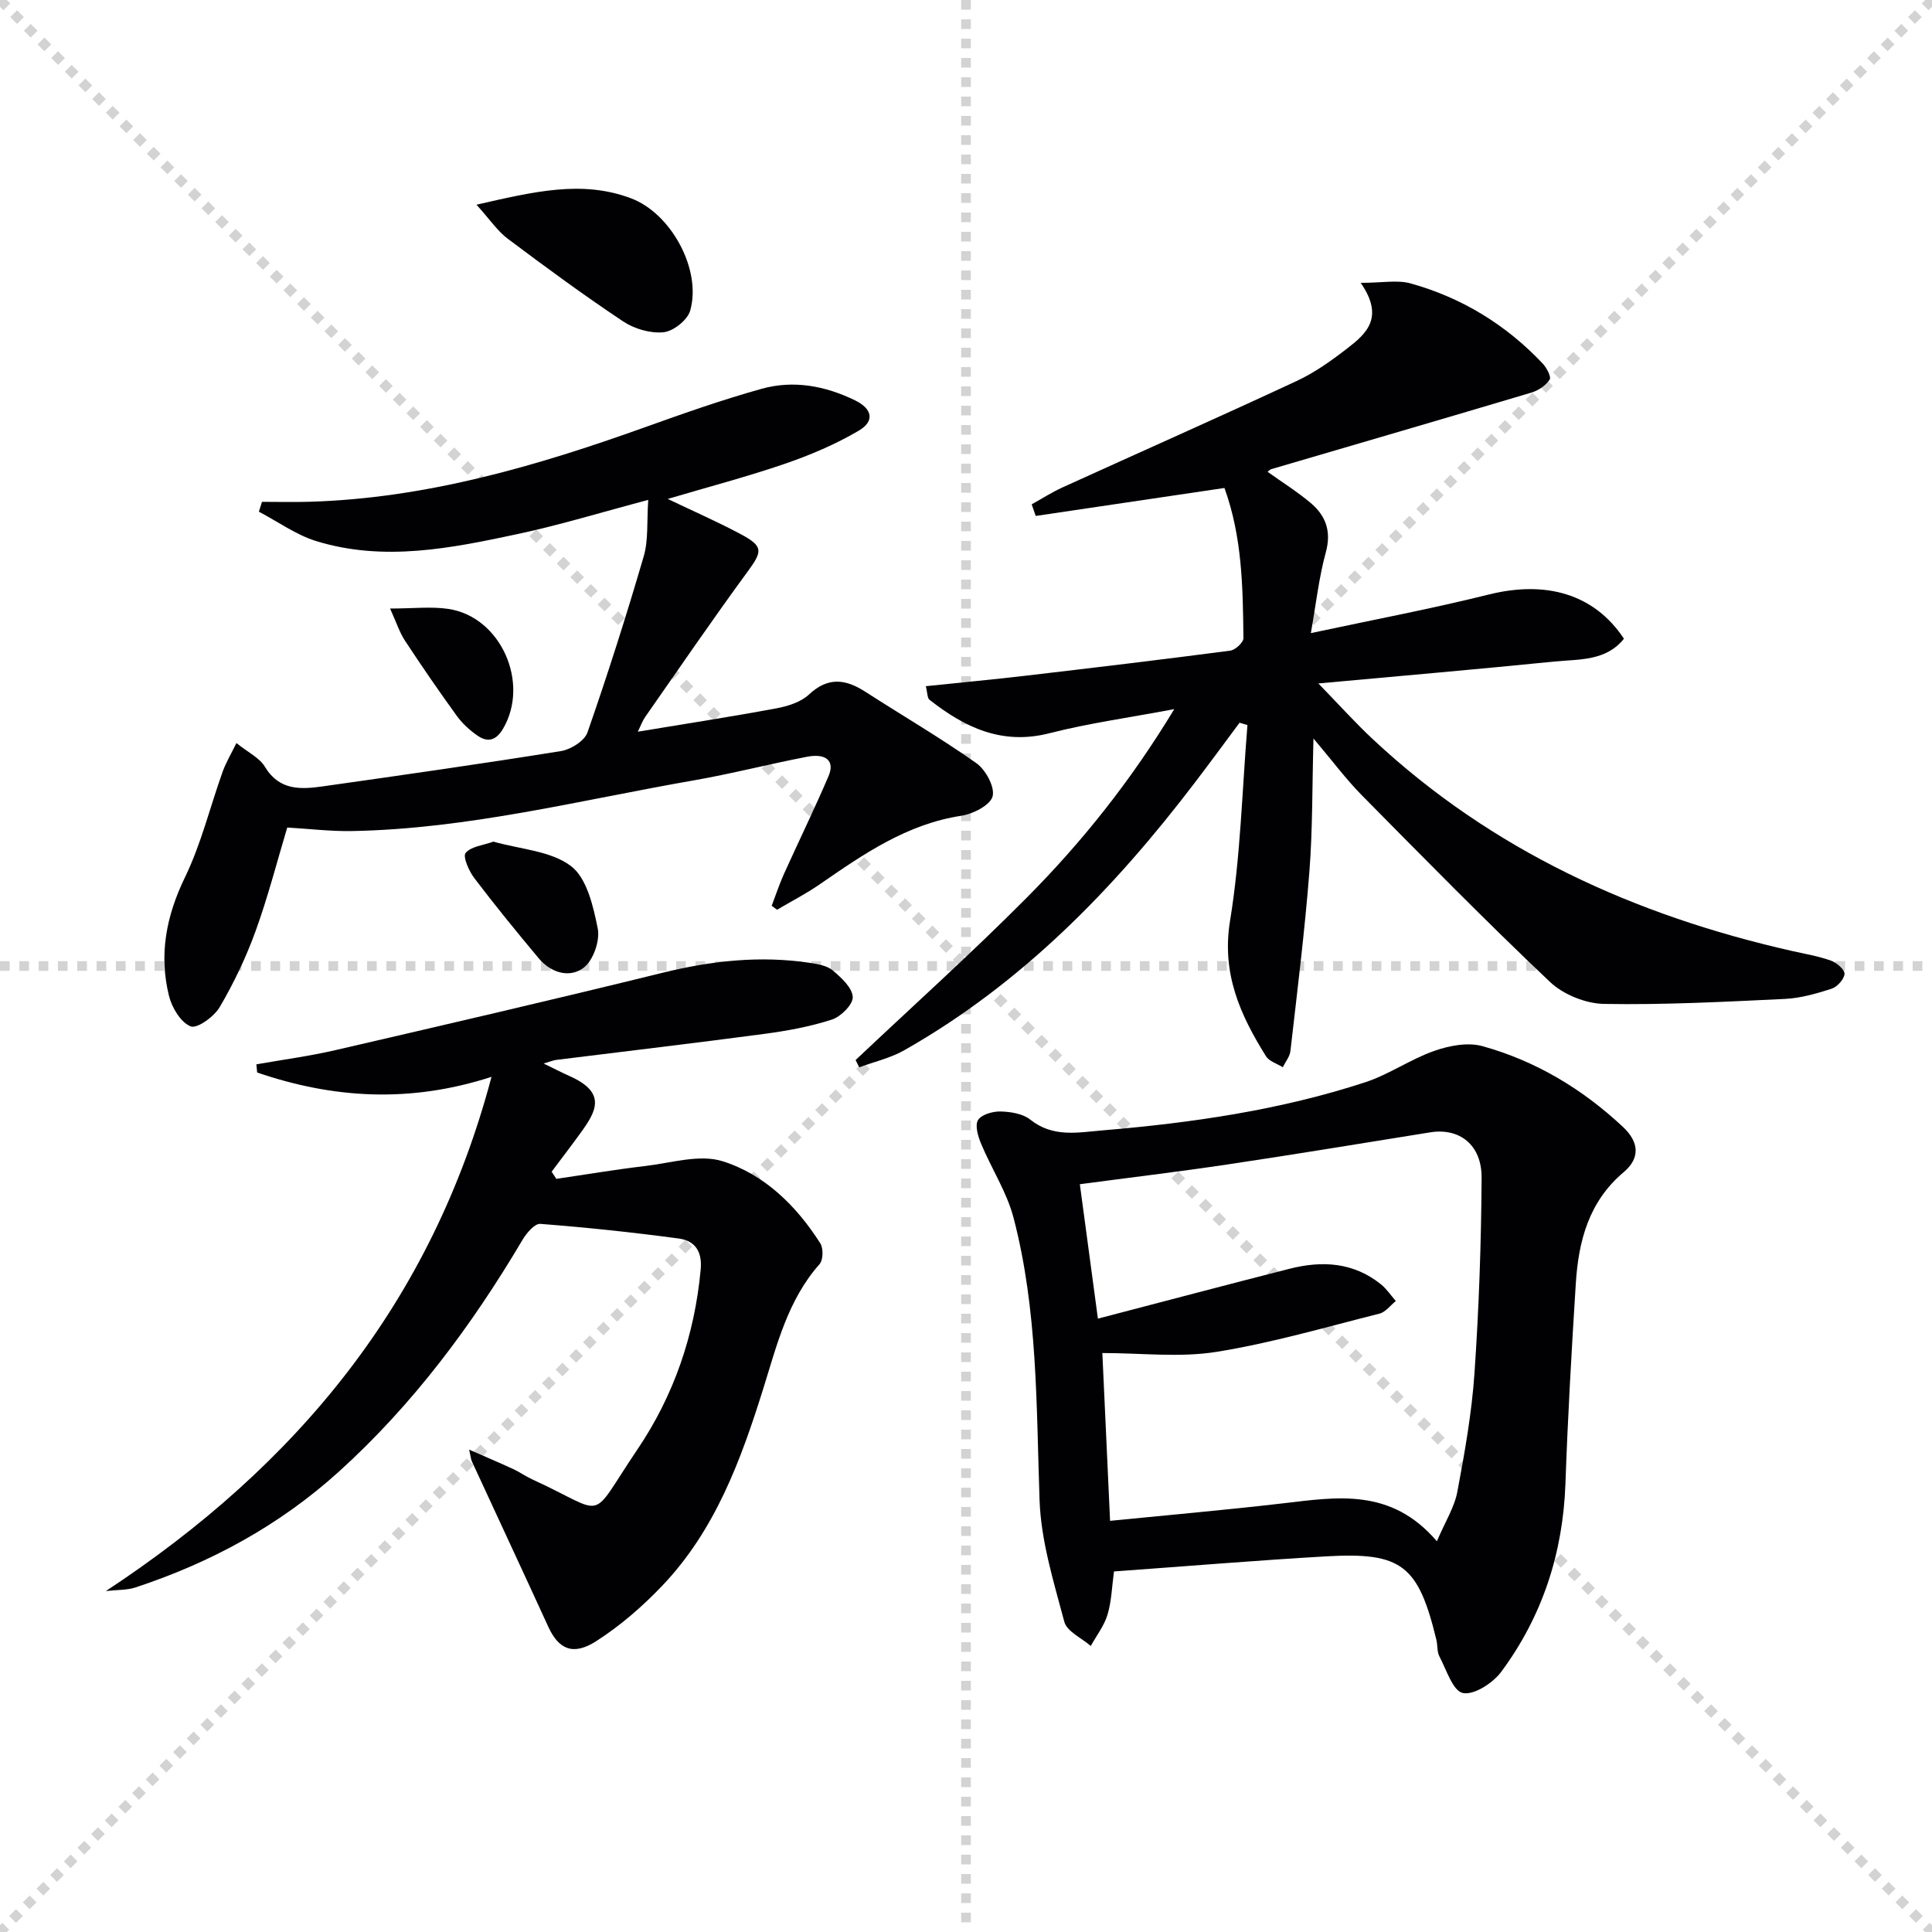
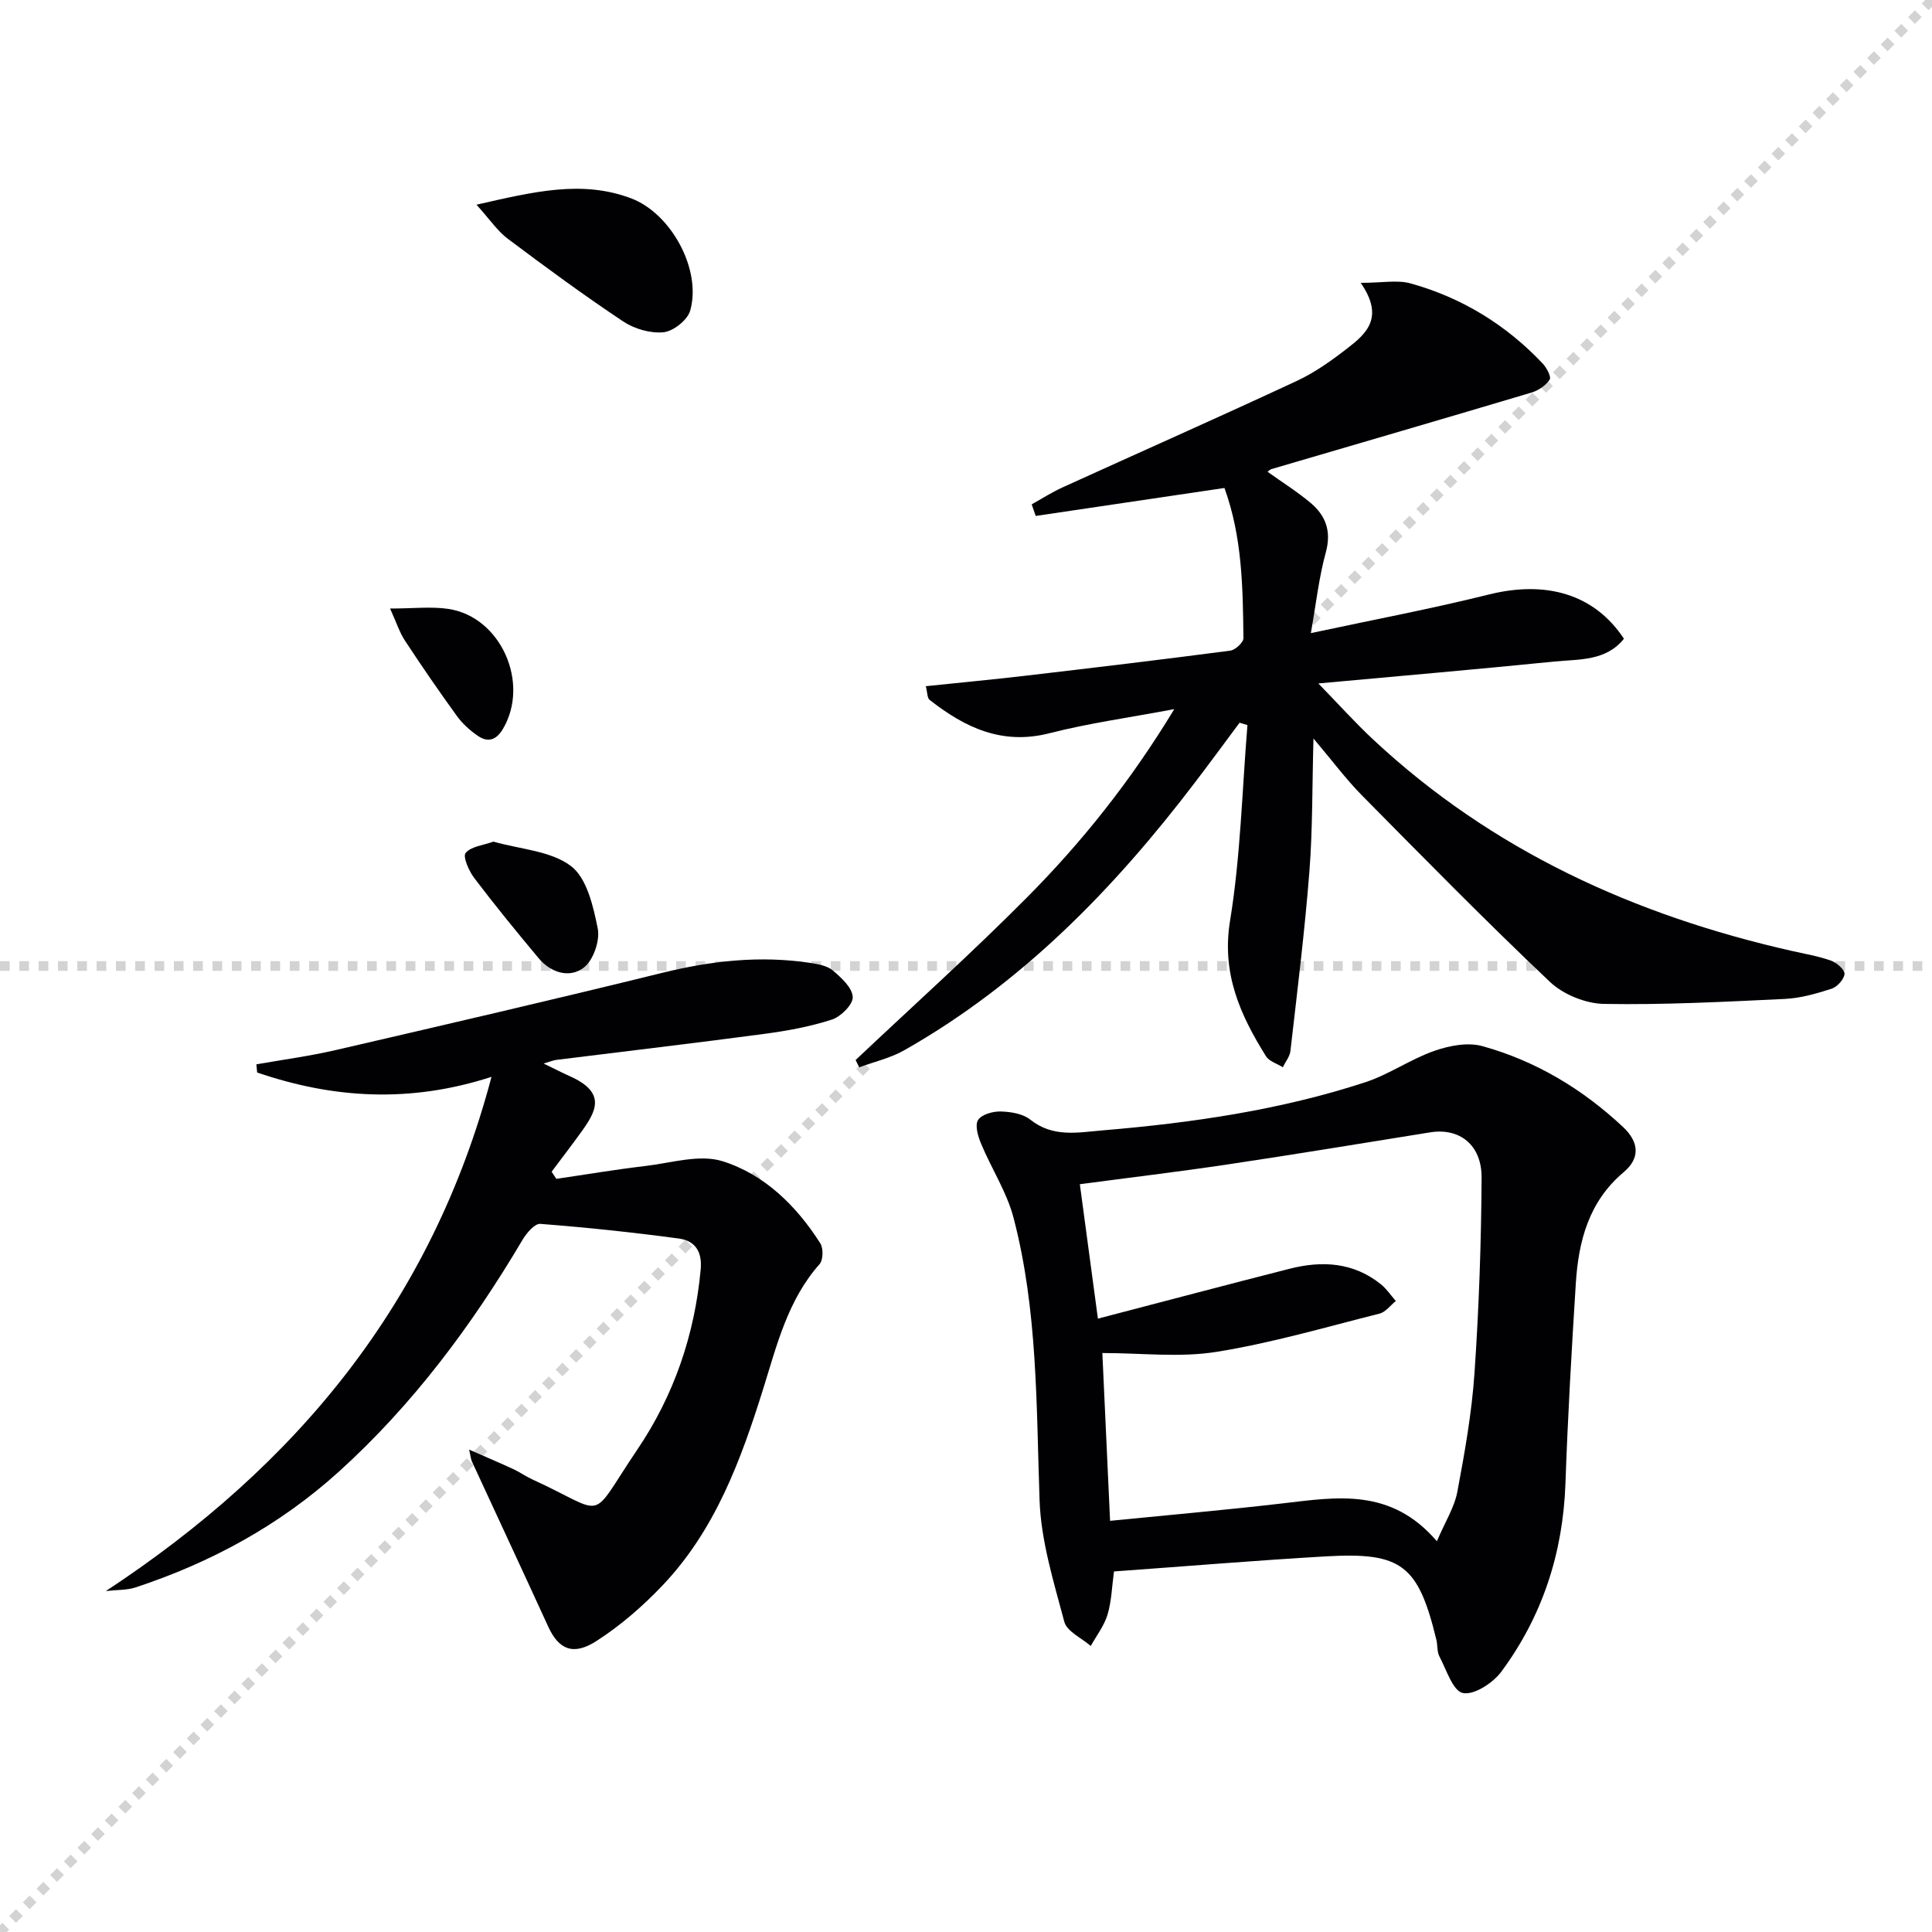
<svg xmlns="http://www.w3.org/2000/svg" enable-background="new 0 0 400 400" viewBox="0 0 400 400">
  <g stroke="lightgray" stroke-dasharray="1,1" stroke-width="1" transform="scale(2, 2)">
-     <line x1="0" y1="0" x2="200" y2="200" />
    <line x1="200" y1="0" x2="0" y2="200" />
-     <line x1="100" y1="0" x2="100" y2="200" />
    <line x1="0" y1="100" x2="200" y2="100" />
  </g>
  <g fill="#010103">
    <path d="m243.12 146.82c-9.35 1.76-17.72 2.91-25.85 4.99-9.81 2.51-17.52-1.19-24.82-6.92-.48-.38-.42-1.45-.77-2.82 7.06-.74 13.78-1.37 20.48-2.15 14.19-1.66 28.38-3.35 42.55-5.21 1.05-.14 2.74-1.7 2.73-2.59-.12-10.44-.24-20.91-3.93-31.09-13.16 1.95-26.12 3.87-39.08 5.79-.28-.8-.55-1.6-.83-2.4 2.1-1.17 4.14-2.48 6.32-3.48 16.17-7.36 32.42-14.55 48.52-22.05 3.73-1.73 7.19-4.2 10.46-6.73 3.92-3.03 7.82-6.37 2.82-13.6 4.5 0 7.59-.64 10.3.11 10.63 2.95 19.79 8.56 27.38 16.6.82.87 1.81 2.75 1.44 3.32-.79 1.21-2.31 2.25-3.74 2.68-17.94 5.35-35.93 10.59-53.89 15.86-.25.07-.45.31-.77.55 3.1 2.22 6.18 4.14 8.93 6.46 3.13 2.65 4.32 5.88 3.12 10.24-1.43 5.22-2.02 10.66-3.09 16.7 12.94-2.77 24.95-5.03 36.79-7.98 11.9-2.97 21.88-.14 28.03 9.14-3.73 4.67-9.3 4.22-14.35 4.72-15.81 1.59-31.64 2.96-48.92 4.54 4.31 4.43 7.68 8.19 11.36 11.62 24.62 22.99 54.11 36.39 86.63 43.75 2.74.62 5.55 1.09 8.18 2.03 1.17.42 2.84 1.89 2.77 2.75-.1 1.12-1.52 2.68-2.69 3.06-3.14 1.01-6.44 1.96-9.71 2.11-12.46.59-24.93 1.25-37.39 1.03-3.81-.07-8.44-1.94-11.2-4.56-13.28-12.57-26.1-25.63-38.95-38.64-3.25-3.29-6.03-7.05-10.01-11.75-.28 10.02-.16 18.86-.85 27.63-.97 12.38-2.51 24.72-3.92 37.06-.13 1.17-1.04 2.25-1.58 3.37-1.19-.75-2.83-1.22-3.49-2.29-5.33-8.55-9.22-17.12-7.43-28.04 2.18-13.34 2.49-26.99 3.6-40.51-.54-.16-1.09-.33-1.63-.49-3.08 4.14-6.13 8.3-9.26 12.4-16.78 22.04-35.85 41.63-60.19 55.43-2.85 1.61-6.18 2.36-9.29 3.52-.25-.5-.51-1-.76-1.51 11.84-11.18 23.98-22.08 35.45-33.63 11.41-11.48 21.54-24.17 30.53-39.02z" />
    <path d="m230.64 325.35c-.43 3.12-.5 6.15-1.34 8.95-.69 2.3-2.28 4.33-3.47 6.48-1.89-1.65-4.93-2.99-5.47-4.99-2.2-8.29-4.84-16.74-5.13-25.21-.68-19.61-.38-39.29-5.38-58.43-1.39-5.33-4.57-10.18-6.72-15.34-.64-1.53-1.32-3.8-.64-4.91.71-1.15 3.05-1.82 4.66-1.78 2.09.05 4.61.45 6.16 1.69 4.74 3.76 9.83 2.65 15.1 2.21 18.42-1.55 36.64-4.19 54.25-9.95 4.94-1.62 9.36-4.77 14.28-6.49 3.09-1.09 6.94-1.83 9.97-.99 11.04 3.06 20.69 8.85 29.1 16.72 3.45 3.23 3.52 6.54.16 9.37-7.26 6.12-9.37 14.31-9.92 23.12-.87 13.77-1.66 27.54-2.14 41.33-.51 14.39-4.76 27.47-13.28 38.98-1.73 2.34-5.65 4.89-7.96 4.41-2.07-.42-3.41-4.83-4.86-7.59-.51-.97-.35-2.28-.62-3.41-3.74-15.44-7.14-18.18-22.7-17.3-14.42.83-28.82 2.04-44.05 3.13zm-.81-10.48c12.06-1.2 23.95-2.24 35.8-3.62 11.16-1.3 22.35-3.27 31.86 7.85 1.74-4.08 3.64-7.04 4.24-10.26 1.53-8.14 2.99-16.35 3.55-24.6.92-13.44 1.39-26.92 1.47-40.39.04-6.85-4.59-10.38-10.64-9.41-13.92 2.23-27.84 4.54-41.78 6.62-10.45 1.56-20.94 2.81-30.76 4.12 1.22 9.08 2.46 18.28 3.74 27.83 13.46-3.51 26.57-6.99 39.7-10.33 6.71-1.71 13.2-1.35 18.87 3.2 1.2.96 2.08 2.31 3.11 3.48-1.12.9-2.11 2.29-3.38 2.61-11.24 2.83-22.42 6.11-33.83 7.93-7.55 1.2-15.46.23-23.55.23.54 11.65 1.07 23.03 1.6 34.74z" />
    <path d="m21.92 329.41c39.6-26.05 67.5-59.81 79.84-106.46-16.93 5.49-32.83 4.47-48.52-.9-.05-.56-.11-1.13-.16-1.69 5.44-.96 10.94-1.69 16.32-2.93 22.6-5.23 45.21-10.47 67.74-16.02 10.15-2.5 20.27-3.62 30.62-2.05 1.62.25 3.5.58 4.67 1.57 1.76 1.5 4.02 3.55 4.12 5.48.09 1.53-2.45 4.08-4.31 4.68-4.53 1.47-9.3 2.34-14.04 2.97-14.32 1.91-28.68 3.59-43.02 5.38-.64.08-1.26.35-2.63.75 2.2 1.07 3.81 1.9 5.46 2.64 7.7 3.45 5.35 7.36 2.23 11.68-1.97 2.72-4.02 5.39-6.03 8.08.32.49.65.99.97 1.48 6.14-.9 12.26-1.94 18.42-2.66 5.34-.63 11.21-2.48 15.97-1 8.69 2.72 15.31 9.22 20.26 17 .66 1.04.61 3.47-.16 4.33-6.54 7.38-8.8 16.65-11.61 25.65-4.64 14.86-9.97 29.4-20.95 40.92-4.09 4.29-8.69 8.28-13.66 11.47-4.82 3.09-7.79 1.68-9.93-2.97-5.24-11.44-10.56-22.84-15.83-34.26-.18-.39-.21-.86-.56-2.42 3.52 1.54 6.34 2.74 9.12 4.02 1.36.63 2.59 1.52 3.95 2.14 15.93 7.28 11.39 9.15 21.77-6.2 7.55-11.17 11.85-23.7 13.1-37.25.35-3.84-1.26-5.98-4.55-6.42-9.52-1.28-19.08-2.29-28.66-3.03-1.16-.09-2.87 1.93-3.7 3.34-10.49 17.72-22.67 34.08-38 47.96-12.29 11.12-26.5 18.83-42.16 23.99-1.76.56-3.72.46-6.08.73z" />
-     <path d="m134.21 103.5c-9.64 2.55-18.19 5.17-26.91 7.04-13.82 2.96-27.8 5.81-41.82 1.49-4.19-1.29-7.93-4.02-11.88-6.09.21-.68.43-1.36.64-2.04 3.22 0 6.43.08 9.65-.01 24.23-.68 47.12-7.36 69.71-15.46 7.95-2.85 15.94-5.66 24.07-7.93 6.62-1.85 13.19-.62 19.36 2.39 3.58 1.75 4.13 4.3.76 6.28-4.79 2.82-10.02 5.04-15.29 6.85-7.83 2.69-15.86 4.79-24.25 7.28 5.35 2.56 10.31 4.73 15.07 7.27 4.77 2.54 4.56 3.55 1.47 7.77-7.26 9.9-14.19 20.05-21.22 30.11-.55.79-.88 1.74-1.52 3.04 9.88-1.64 19.3-3.09 28.66-4.83 2.38-.44 5.09-1.29 6.78-2.87 3.95-3.69 7.57-3.21 11.67-.57 7.66 4.94 15.55 9.54 22.98 14.78 1.93 1.36 3.87 4.95 3.37 6.87-.48 1.82-4.03 3.65-6.45 4.02-11.31 1.72-20.28 7.94-29.33 14.19-2.82 1.95-5.89 3.53-8.85 5.27-.37-.27-.74-.54-1.11-.82.84-2.2 1.58-4.46 2.55-6.61 3.05-6.77 6.32-13.44 9.23-20.26 1.32-3.09-.48-4.75-4.46-3.98-7.83 1.5-15.56 3.51-23.4 4.88-23.52 4.09-46.78 10.07-70.84 10.5-4.43.08-8.88-.47-13.38-.73-2.09 6.97-3.98 14.34-6.56 21.46-1.97 5.44-4.5 10.74-7.43 15.73-1.16 1.97-4.65 4.5-6 3.98-2.03-.79-3.87-3.84-4.48-6.26-2.13-8.53-.61-16.55 3.29-24.59 3.36-6.92 5.19-14.57 7.8-21.86.7-1.94 1.78-3.74 2.86-5.95 2.39 1.93 4.77 3.04 5.89 4.9 2.99 4.99 7.46 4.71 12.06 4.06 16.44-2.33 32.88-4.67 49.26-7.3 2.03-.33 4.86-2.11 5.47-3.86 4.2-12.05 8.07-24.22 11.65-36.47.99-3.42.62-7.22.93-11.67z" />
    <path d="m98.65 42.38c11.86-2.69 21.84-5.16 32.03-1.31 8.29 3.13 14.64 14.8 12.21 23.26-.56 1.94-3.48 4.25-5.51 4.46-2.72.27-6.06-.7-8.39-2.26-8.15-5.43-16.06-11.24-23.9-17.13-2.1-1.58-3.64-3.92-6.44-7.02z" />
    <path d="m102.16 174.25c5.56 1.59 11.88 1.9 16.04 5.05 3.31 2.5 4.64 8.35 5.56 12.96.49 2.5-.93 6.58-2.91 8.09-2.89 2.21-6.78 1.09-9.31-1.94-4.56-5.45-9.06-10.96-13.35-16.62-1.11-1.46-2.41-4.45-1.79-5.19 1.14-1.37 3.65-1.59 5.76-2.35z" />
    <path d="m80.76 125.99c4.84 0 8.53-.45 12.07.08 10.85 1.62 16.92 15.31 11.31 24.82-1.44 2.44-3.18 2.88-5.3 1.4-1.6-1.11-3.12-2.5-4.26-4.07-3.7-5.11-7.27-10.3-10.73-15.57-1.13-1.72-1.77-3.76-3.09-6.66z" />
  </g>
</svg>